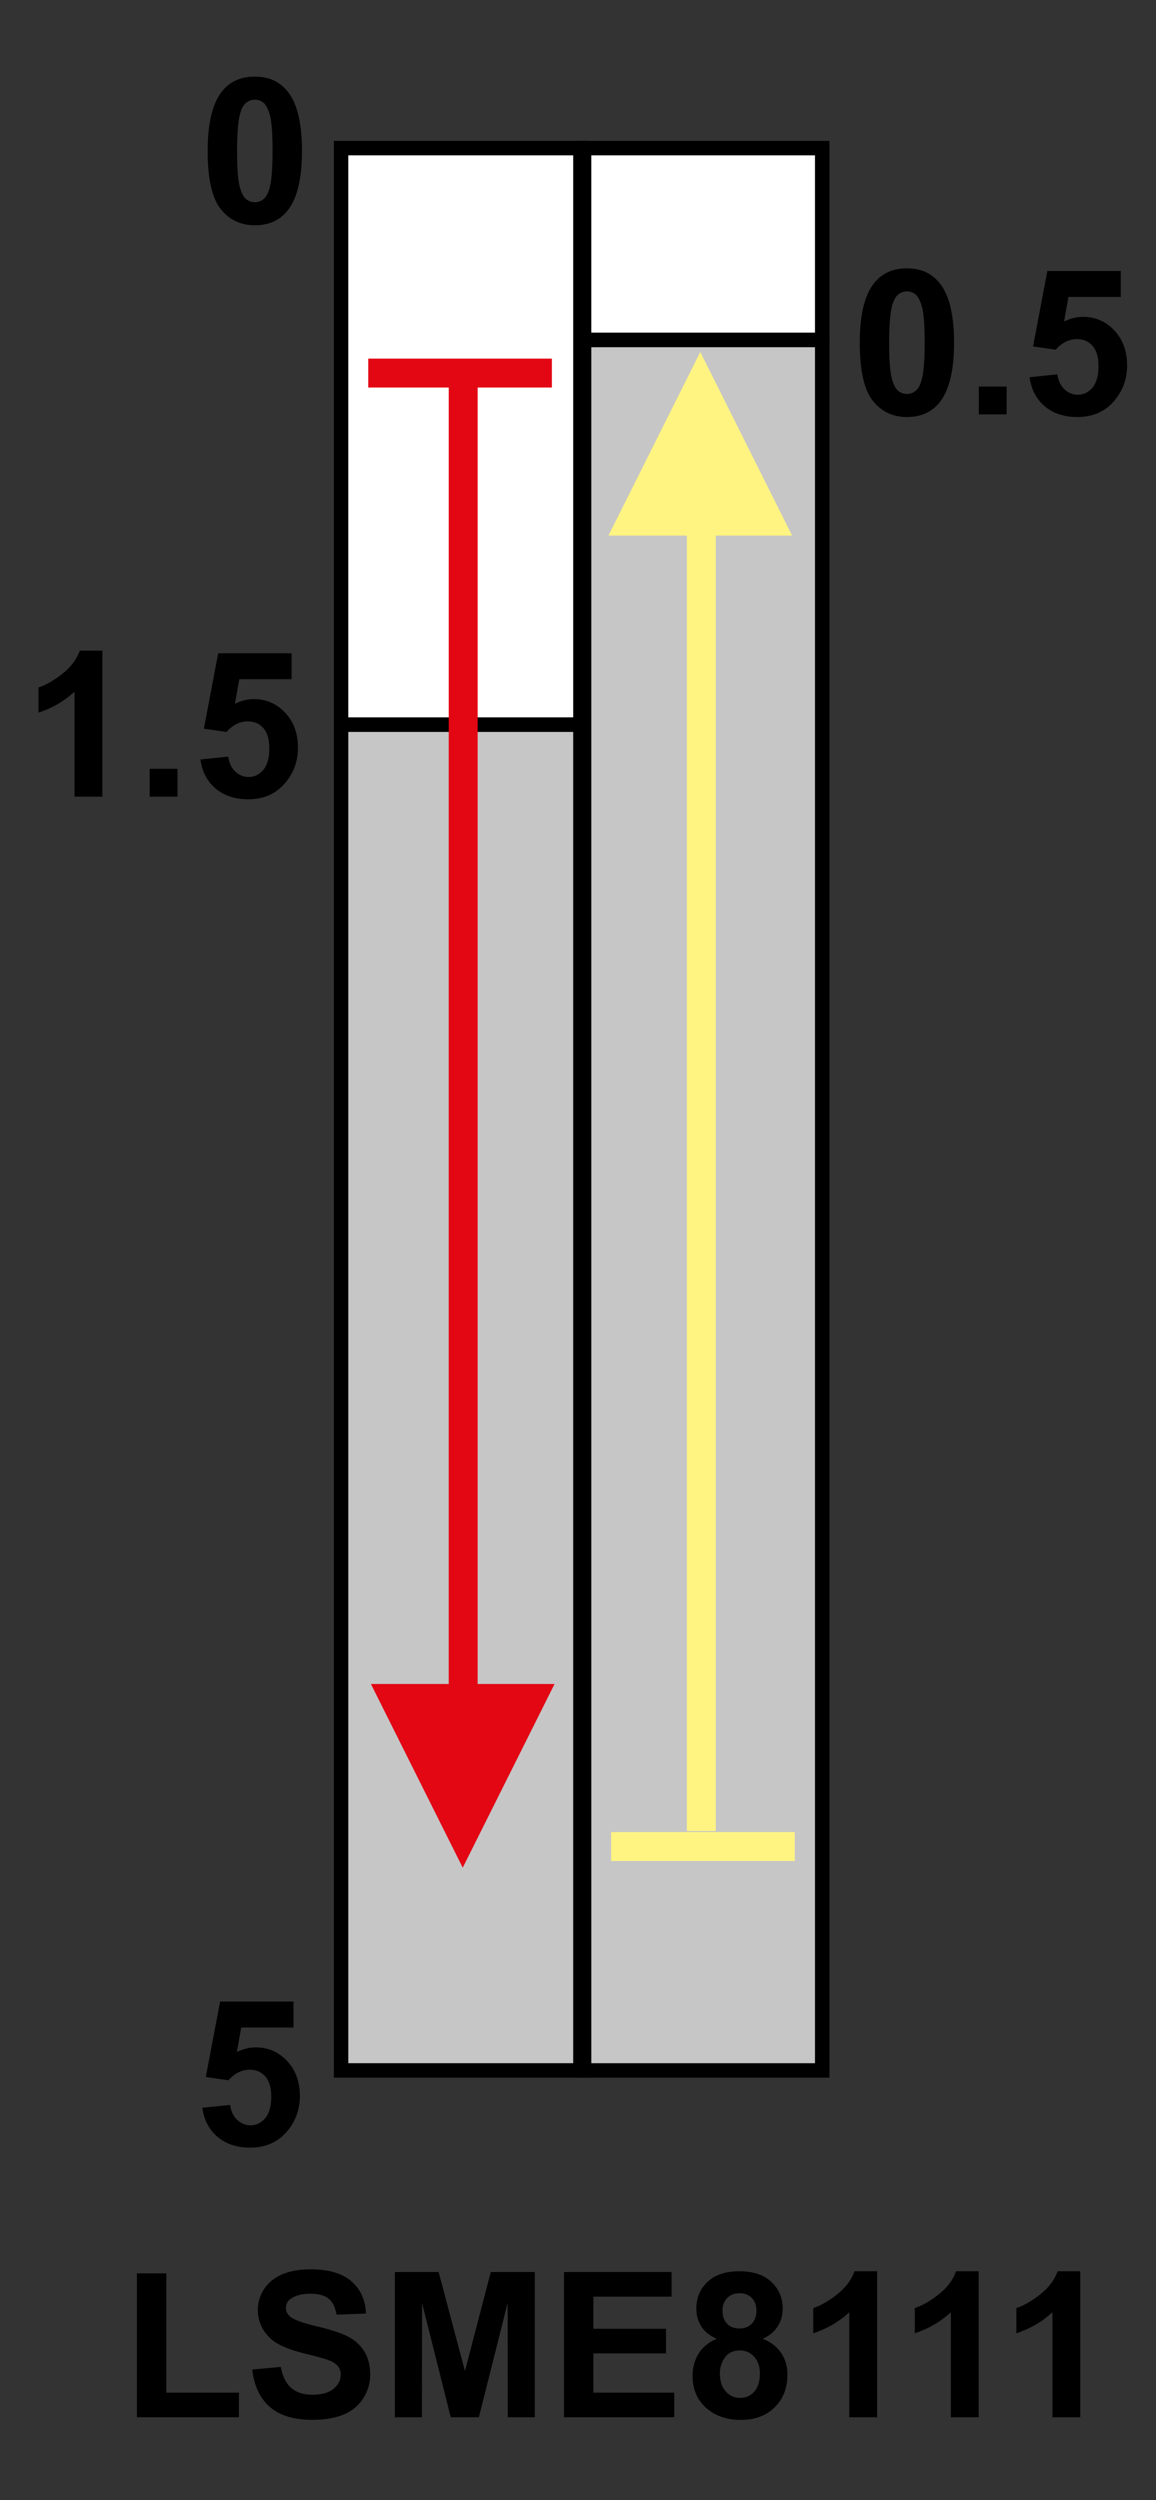
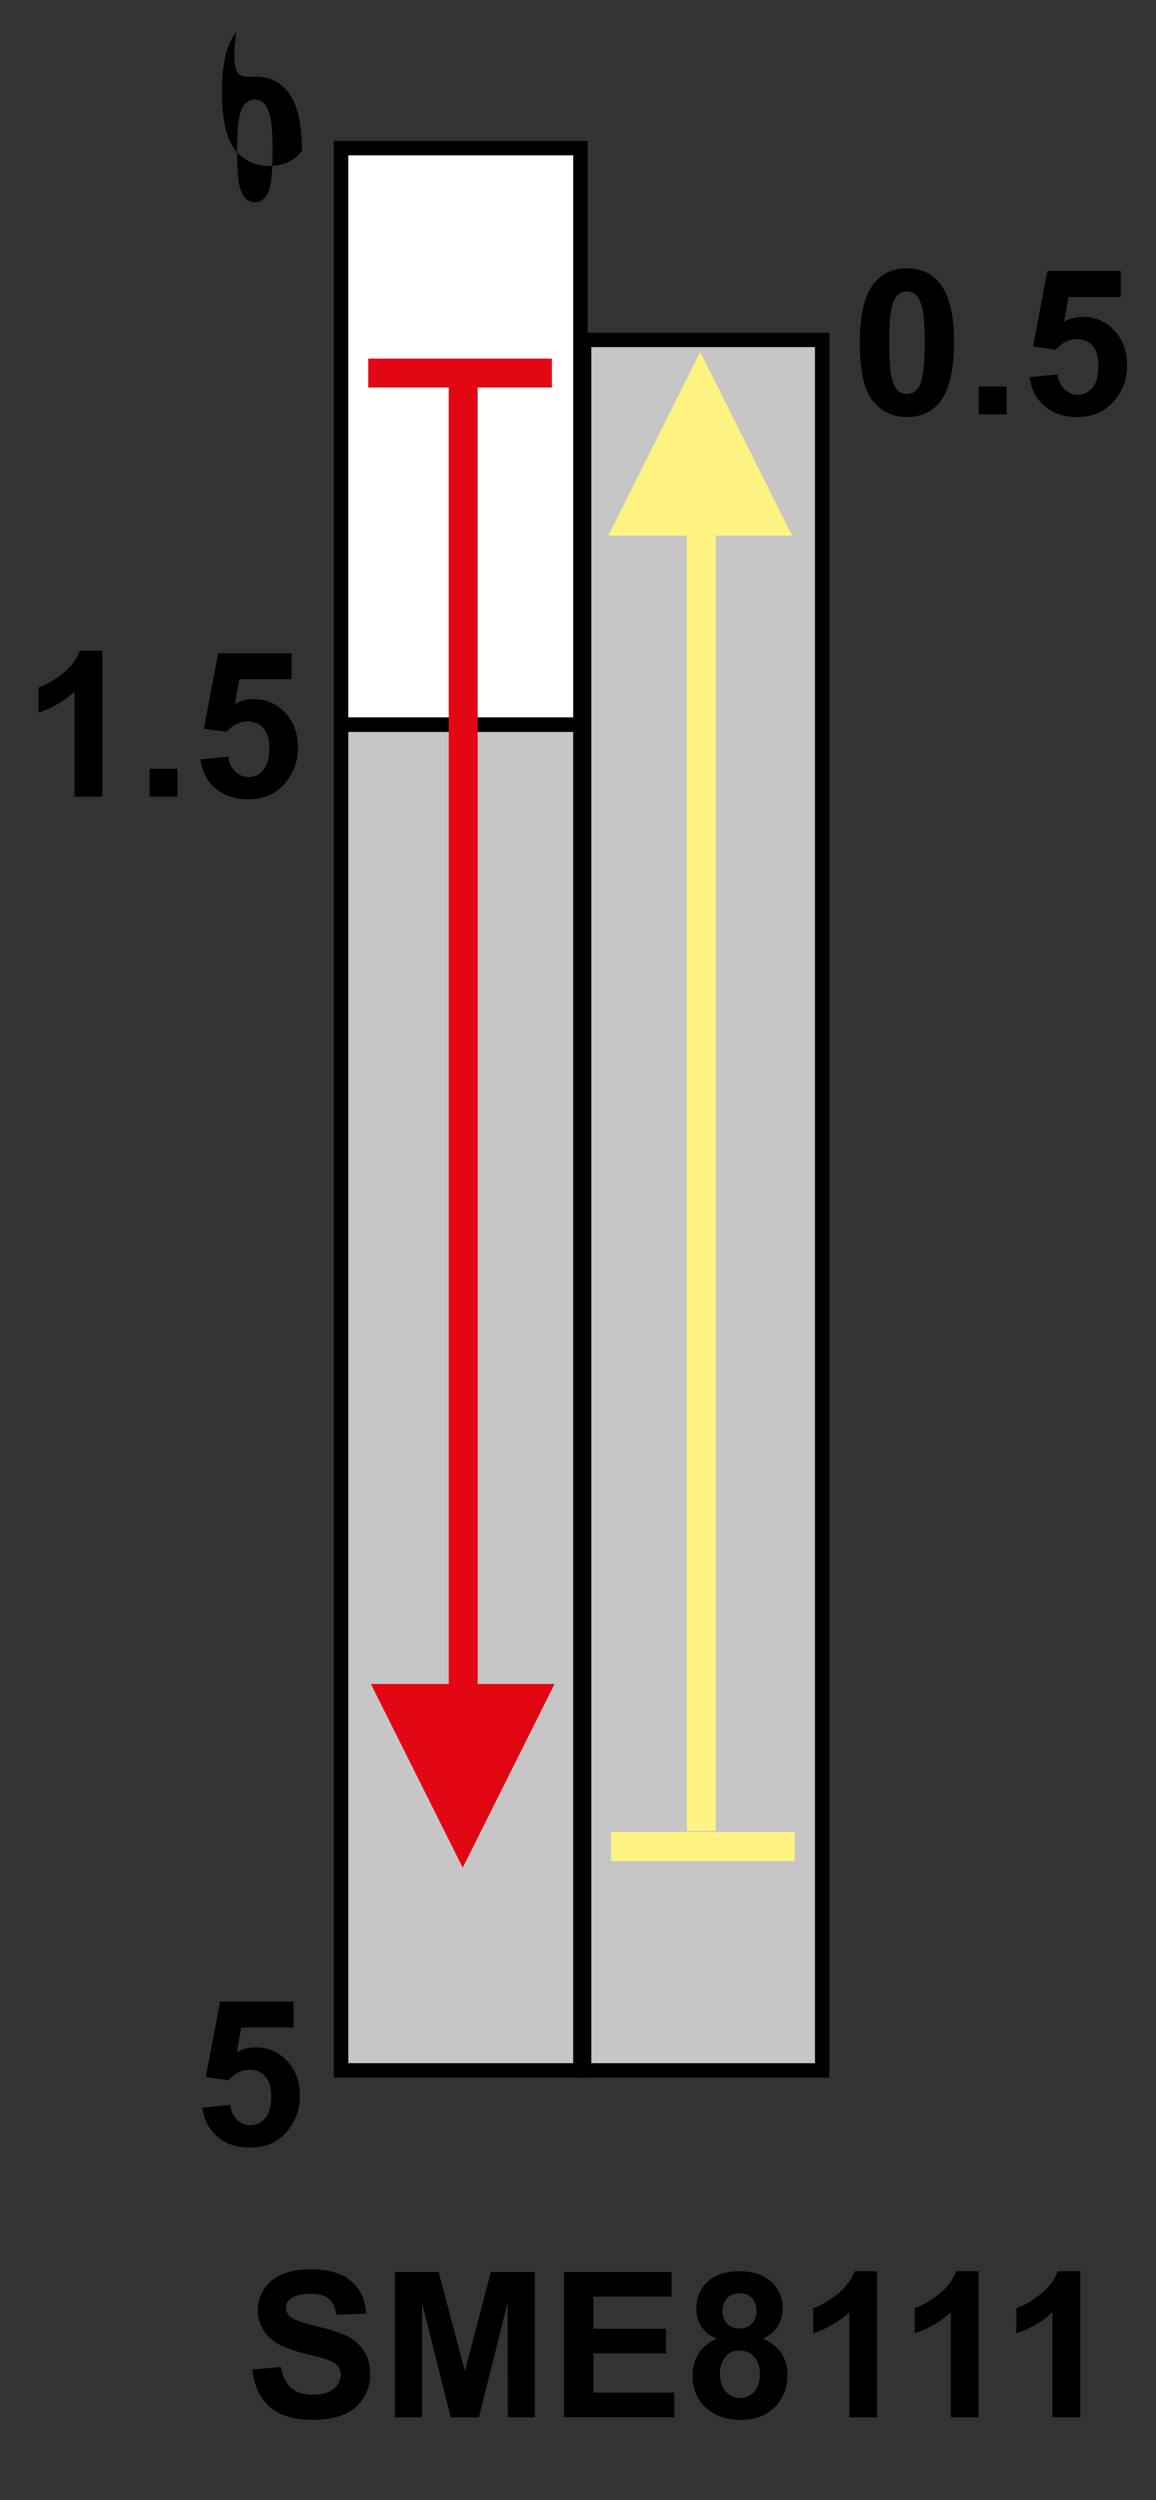
<svg xmlns="http://www.w3.org/2000/svg" version="1.1" id="Réteg_1" x="0px" y="0px" width="80px" height="173px" viewBox="0 0 80 173" enable-background="new 0 0 80 173" xml:space="preserve">
  <rect x="0" y="0" width="80" height="173" fill="#333333" stroke="none" />
  <rect x="40.421" y="23.518" fill="#C6C6C6" stroke="#000000" stroke-width="1" width="16.479" height="119.75" />
-   <polygon fill="#FFFFFF" stroke="#000000" stroke-width="1" points="40.421,10.25 56.9,10.25 56.9,23.518 56.9,23.518   40.421,23.518 40.421,23.434 " />
  <rect x="23.604" y="50.139" fill="#C6C6C6" stroke="#000000" stroke-width="1" width="16.564" height="93.128" />
  <polygon fill="#FFFFFF" stroke="#000000" stroke-width="1" points="23.604,10.25 40.168,10.25 40.168,50.139 23.604,50.139   23.604,49.969 " />
  <line fill="none" stroke="#E30613" stroke-width="2" x1="32.055" y1="26.814" x2="32.055" y2="126.702" />
  <line fill="none" stroke="#FFF482" stroke-width="2" x1="48.534" y1="126.702" x2="48.534" y2="26.814" />
  <g>
    <path d="M7.086,55.125H5.16v-7.269c-0.705,0.657-1.537,1.142-2.494,1.456V47.57c0.504-0.165,1.05-0.478,1.641-0.938   c0.59-0.46,0.994-0.998,1.215-1.611h1.564V55.125z" />
    <path d="M10.357,55.125v-1.926h1.926v1.926H10.357z" />
    <path d="M13.87,52.554l1.926-0.199c0.055,0.434,0.216,0.778,0.483,1.031c0.269,0.254,0.578,0.381,0.928,0.381   c0.4,0,0.738-0.165,1.016-0.494c0.277-0.33,0.416-0.827,0.416-1.49c0-0.622-0.138-1.089-0.412-1.4   c-0.275-0.311-0.633-0.467-1.074-0.467c-0.549,0-1.043,0.245-1.479,0.734l-1.564-0.227l0.99-5.22h5.08V47h-3.621l-0.302,1.701   c0.427-0.217,0.864-0.325,1.311-0.325c0.851,0,1.572,0.313,2.164,0.938c0.592,0.625,0.888,1.435,0.888,2.432   c0,0.831-0.24,1.574-0.719,2.226c-0.652,0.891-1.559,1.336-2.718,1.336c-0.926,0-1.681-0.249-2.265-0.747   S13.984,53.395,13.87,52.554z" />
  </g>
  <g>
    <path d="M62.762,18.568c0.975,0,1.734,0.349,2.283,1.045c0.653,0.825,0.98,2.192,0.98,4.103c0,1.906-0.33,3.276-0.987,4.11   c-0.544,0.687-1.304,1.031-2.276,1.031c-0.979,0-1.768-0.377-2.365-1.13c-0.6-0.754-0.897-2.098-0.897-4.031   c0-1.897,0.327-3.262,0.985-4.096C61.029,18.912,61.788,18.568,62.762,18.568z M62.762,20.164c-0.229,0-0.436,0.074-0.613,0.223   c-0.182,0.15-0.319,0.417-0.42,0.803c-0.131,0.5-0.194,1.342-0.194,2.526c0,1.184,0.058,1.998,0.175,2.44   c0.116,0.443,0.266,0.738,0.441,0.885c0.179,0.147,0.382,0.22,0.611,0.22s0.434-0.075,0.614-0.224s0.319-0.417,0.419-0.802   c0.13-0.495,0.196-1.335,0.196-2.52s-0.06-1.997-0.177-2.44s-0.265-0.739-0.442-0.889C63.195,20.238,62.991,20.164,62.762,20.164z" />
    <path d="M67.738,28.673v-1.926h1.927v1.926H67.738z" />
    <path d="M71.251,26.103l1.926-0.199c0.056,0.434,0.218,0.778,0.484,1.031c0.269,0.254,0.577,0.381,0.928,0.381   c0.397,0,0.738-0.165,1.017-0.494c0.276-0.33,0.414-0.827,0.414-1.49c0-0.622-0.138-1.089-0.412-1.4   c-0.273-0.311-0.633-0.467-1.072-0.467c-0.551,0-1.044,0.245-1.479,0.734l-1.565-0.227l0.989-5.22h5.08v1.797h-3.621l-0.303,1.701   c0.43-0.217,0.865-0.325,1.312-0.325c0.851,0,1.573,0.313,2.163,0.938C77.704,23.487,78,24.297,78,25.294   c0,0.831-0.238,1.574-0.718,2.226c-0.653,0.891-1.56,1.337-2.718,1.337c-0.928,0-1.683-0.249-2.267-0.747   S71.365,26.944,71.251,26.103z" />
  </g>
-   <path d="M17.635,5.3c0.974,0,1.734,0.349,2.283,1.045c0.654,0.825,0.98,2.192,0.98,4.103c0,1.906-0.328,3.277-0.986,4.11  c-0.545,0.688-1.304,1.031-2.277,1.031c-0.979,0-1.768-0.376-2.366-1.131c-0.6-0.753-0.898-2.097-0.898-4.03  c0-1.897,0.329-3.263,0.987-4.096C15.901,5.644,16.66,5.3,17.635,5.3z M17.635,6.896c-0.23,0-0.435,0.075-0.615,0.224  s-0.319,0.416-0.418,0.801c-0.131,0.501-0.195,1.343-0.195,2.527c0,1.184,0.059,1.998,0.175,2.441  c0.116,0.442,0.265,0.738,0.442,0.884c0.178,0.147,0.381,0.22,0.611,0.22c0.229,0,0.434-0.075,0.614-0.224s0.319-0.416,0.418-0.801  c0.131-0.496,0.196-1.336,0.196-2.52c0-1.184-0.059-1.997-0.176-2.44c-0.117-0.443-0.265-0.739-0.441-0.888  C18.068,6.971,17.863,6.896,17.635,6.896z" />
+   <path d="M17.635,5.3c0.974,0,1.734,0.349,2.283,1.045c0.654,0.825,0.98,2.192,0.98,4.103c-0.545,0.688-1.304,1.031-2.277,1.031c-0.979,0-1.768-0.376-2.366-1.131c-0.6-0.753-0.898-2.097-0.898-4.03  c0-1.897,0.329-3.263,0.987-4.096C15.901,5.644,16.66,5.3,17.635,5.3z M17.635,6.896c-0.23,0-0.435,0.075-0.615,0.224  s-0.319,0.416-0.418,0.801c-0.131,0.501-0.195,1.343-0.195,2.527c0,1.184,0.059,1.998,0.175,2.441  c0.116,0.442,0.265,0.738,0.442,0.884c0.178,0.147,0.381,0.22,0.611,0.22c0.229,0,0.434-0.075,0.614-0.224s0.319-0.416,0.418-0.801  c0.131-0.496,0.196-1.336,0.196-2.52c0-1.184-0.059-1.997-0.176-2.44c-0.117-0.443-0.265-0.739-0.441-0.888  C18.068,6.971,17.863,6.896,17.635,6.896z" />
  <path d="M14.002,145.852l1.926-0.199c0.055,0.435,0.215,0.777,0.484,1.033c0.268,0.252,0.577,0.379,0.927,0.379  c0.399,0,0.737-0.164,1.016-0.494c0.277-0.329,0.416-0.825,0.416-1.49c0-0.622-0.138-1.089-0.413-1.398  c-0.275-0.313-0.633-0.467-1.073-0.467c-0.55,0-1.043,0.244-1.479,0.733l-1.564-0.228l0.99-5.221h5.08v1.798h-3.619l-0.303,1.699  c0.428-0.217,0.864-0.324,1.311-0.324c0.852,0,1.572,0.312,2.164,0.937c0.592,0.625,0.888,1.438,0.888,2.434  c0,0.832-0.239,1.573-0.719,2.227c-0.653,0.892-1.559,1.338-2.718,1.338c-0.926,0-1.682-0.25-2.266-0.748  C14.465,147.359,14.116,146.691,14.002,145.852z" />
  <g>
-     <path d="M9.475,167.268v-9.959h2.035v8.254h5.025v1.705H9.475z" />
    <path d="M17.457,163.966l1.98-0.184c0.118,0.663,0.357,1.149,0.719,1.459c0.361,0.312,0.849,0.467,1.463,0.467   c0.649,0,1.139-0.14,1.469-0.414c0.329-0.276,0.494-0.601,0.494-0.97c0-0.237-0.069-0.438-0.208-0.604   c-0.139-0.168-0.38-0.313-0.726-0.437c-0.235-0.082-0.773-0.227-1.613-0.438c-1.08-0.269-1.838-0.6-2.273-0.99   c-0.613-0.554-0.92-1.228-0.92-2.021c0-0.512,0.145-0.988,0.433-1.436c0.289-0.444,0.705-0.784,1.249-1.018   c0.543-0.232,1.199-0.35,1.967-0.35c1.256,0,2.2,0.277,2.834,0.835c0.635,0.557,0.969,1.298,1,2.228l-2.035,0.074   c-0.086-0.516-0.27-0.886-0.552-1.111c-0.282-0.225-0.704-0.338-1.268-0.338c-0.581,0-1.038,0.12-1.366,0.362   c-0.213,0.153-0.317,0.362-0.317,0.622c0,0.236,0.1,0.439,0.3,0.607c0.254,0.215,0.871,0.438,1.853,0.67   c0.981,0.231,1.706,0.473,2.177,0.723c0.47,0.25,0.838,0.592,1.104,1.025c0.266,0.433,0.398,0.967,0.398,1.604   c0,0.578-0.159,1.117-0.479,1.622c-0.32,0.504-0.771,0.879-1.355,1.124s-1.313,0.368-2.185,0.368c-1.269,0-2.243-0.297-2.923-0.891   C17.995,165.967,17.59,165.102,17.457,163.966z" />
    <path d="M27.326,167.268v-10.051h3.028l1.823,6.855l1.788-6.855h3.044v10.051h-1.87l-0.009-7.912l-1.989,7.912h-1.949l-1.985-7.912   l-0.01,7.912H27.326z" />
    <path d="M39.031,167.268v-10.051h7.445v1.705h-5.41v2.221h5.024v1.705h-5.024v2.715h5.594v1.705H39.031z" />
    <path d="M49.602,161.834c-0.494-0.211-0.854-0.5-1.078-0.868c-0.226-0.368-0.336-0.772-0.336-1.211c0-0.75,0.26-1.37,0.776-1.858   c0.519-0.489,1.257-0.733,2.212-0.733c0.946,0,1.682,0.244,2.203,0.733c0.523,0.488,0.786,1.108,0.786,1.858   c0,0.466-0.121,0.881-0.36,1.245c-0.242,0.364-0.582,0.643-1.02,0.834c0.559,0.225,0.982,0.553,1.273,0.982   c0.289,0.431,0.437,0.928,0.437,1.492c0,0.931-0.294,1.688-0.882,2.269c-0.588,0.582-1.371,0.873-2.348,0.873   c-0.908,0-1.664-0.24-2.269-0.722c-0.713-0.567-1.067-1.349-1.067-2.338c0-0.545,0.133-1.045,0.4-1.502   C48.6,162.434,49.023,162.081,49.602,161.834z M49.818,164.213c0,0.54,0.134,0.96,0.402,1.264c0.268,0.301,0.604,0.451,1.006,0.451   c0.392,0,0.717-0.146,0.975-0.436s0.387-0.709,0.387-1.258c0-0.479-0.132-0.863-0.395-1.153c-0.262-0.29-0.592-0.437-0.994-0.437   c-0.467,0-0.813,0.166-1.039,0.496C49.932,163.471,49.818,163.828,49.818,164.213z M50.002,159.895   c0,0.387,0.105,0.688,0.318,0.904c0.212,0.217,0.496,0.324,0.849,0.324c0.358,0,0.644-0.107,0.856-0.328   c0.217-0.219,0.324-0.521,0.324-0.908c0-0.365-0.107-0.656-0.318-0.873c-0.213-0.221-0.494-0.33-0.844-0.33   c-0.361,0-0.648,0.111-0.864,0.332C50.109,159.236,50.002,159.527,50.002,159.895z" />
    <path d="M60.701,167.268h-1.926v-7.271c-0.707,0.657-1.537,1.142-2.494,1.456v-1.742c0.503-0.165,1.05-0.479,1.641-0.938   c0.59-0.461,0.996-0.998,1.215-1.611h1.564V167.268z" />
    <path d="M67.729,167.268h-1.926v-7.271c-0.705,0.657-1.537,1.142-2.494,1.456v-1.742c0.504-0.165,1.051-0.479,1.641-0.938   c0.591-0.461,0.996-0.998,1.215-1.611h1.564V167.268z" />
    <path d="M74.757,167.268h-1.925v-7.271c-0.705,0.657-1.537,1.142-2.494,1.456v-1.742c0.503-0.165,1.051-0.479,1.641-0.938   c0.59-0.461,0.994-0.998,1.215-1.611h1.563V167.268L74.757,167.268z" />
  </g>
  <g>
    <line fill="none" stroke="#FFF482" stroke-width="2" x1="55" y1="127.775" x2="42.292" y2="127.775" />
    <polygon fill="#E30613" points="25.669,116.527 32.023,129.236 38.377,116.527  " />
    <line fill="none" stroke="#E30613" stroke-width="2" x1="25.484" y1="25.816" x2="38.193" y2="25.816" />
    <polygon fill="#FFF482" points="54.816,37.063 48.462,24.356 42.107,37.063  " />
  </g>
</svg>